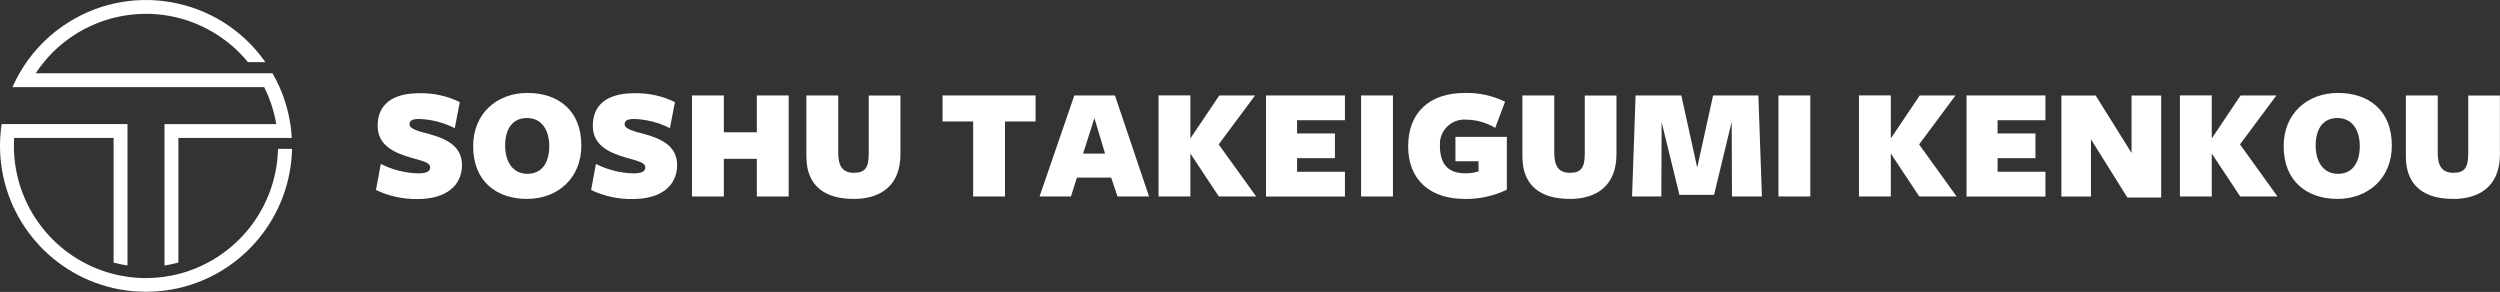
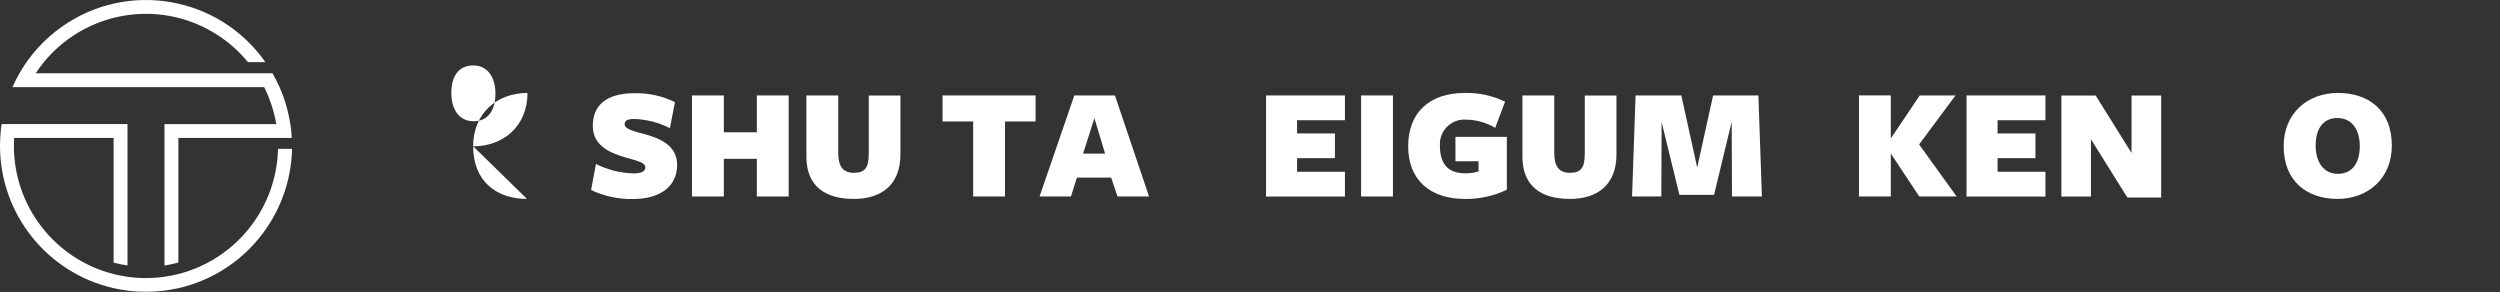
<svg xmlns="http://www.w3.org/2000/svg" id="_レイヤー_1" viewBox="0 0 340 39.7">
  <rect x="0" y="0" width="340" height="39.7" fill="#333333" stroke="none" />
  <defs>
    <style>.cls-1{fill:#fff;}</style>
  </defs>
  <g id="_グループ_38">
    <path id="_パス_52" class="cls-1" d="m39.48,16.88c-.26-1.74-.75-3.43-1.46-5.03-.29-.65-.61-1.27-.96-1.89H4.86C10.31,1.68,21.44-.61,29.71,4.84c1.51.99,2.86,2.21,4.01,3.61h2.37C29.8-.52,17.43-2.69,8.46,3.6c-2.38,1.67-4.37,3.84-5.81,6.36-.35.61-.67,1.24-.96,1.89h34.24c.79,1.59,1.35,3.28,1.64,5.03h-15.2v19.23c.51-.08,1.02-.18,1.52-.31l.37-.09v-16.95h15.42c-.03-.64-.1-1.26-.19-1.89" />
    <path id="_パス_53" class="cls-1" d="m37.81,20.27c-.2,8.06-5.74,15.01-13.56,17-.62.16-1.25.28-1.89.37-.5.07-1,.12-1.51.15-.33.02-.67.03-1.01.03-.84,0-1.68-.06-2.52-.18-.63-.09-1.26-.21-1.89-.37C7.48,35.24,1.89,28.07,1.89,19.85c0-.37.01-.73.03-1.09h13.53v16.95l.37.09c.5.12,1,.23,1.52.3v-19.23H.22c-.09.62-.15,1.25-.19,1.88-.02.36-.03.72-.03,1.08,0,9.27,6.42,17.3,15.45,19.36.62.14,1.25.25,1.89.33.83.11,1.67.16,2.52.16.34,0,.67-.01,1.01-.03.51-.03,1.01-.07,1.51-.13.64-.08,1.27-.19,1.89-.33,8.88-2.03,15.24-9.83,15.45-18.94h-1.89Z" />
-     <path id="_パス_54" class="cls-1" d="m58.5,22.77c0-.68-.97-.84-2.57-1.32-2.02-.59-4.57-1.52-4.57-4.33s1.87-4.44,5.63-4.44c1.92-.05,3.82.36,5.54,1.21l-.68,3.54c-1.5-.76-3.15-1.19-4.84-1.25-.86,0-1.32.18-1.32.73,0,.64,1.32.97,2.68,1.32,2.18.59,4.46,1.58,4.46,4.2,0,2.75-2.07,4.64-6.05,4.64-1.95.03-3.89-.39-5.65-1.23l.66-3.54c1.57.79,3.3,1.23,5.06,1.28.99,0,1.65-.2,1.65-.79" />
-     <path id="_パス_55" class="cls-1" d="m71.67,27.05c-4.14,0-7.32-2.38-7.32-7.17,0-4.49,3.26-7.24,7.39-7.24s7.32,2.33,7.32,7.15c0,4.49-3.26,7.26-7.39,7.26m0-11c-2.02,0-2.97,1.54-2.97,3.74s1.03,3.85,3.03,3.85,2.97-1.56,2.97-3.76-1.03-3.83-3.03-3.83" />
+     <path id="_パス_55" class="cls-1" d="m71.67,27.05c-4.14,0-7.32-2.38-7.32-7.17,0-4.49,3.26-7.24,7.39-7.24c0,4.49-3.26,7.26-7.39,7.26m0-11c-2.02,0-2.97,1.54-2.97,3.74s1.03,3.85,3.03,3.85,2.97-1.56,2.97-3.76-1.03-3.83-3.03-3.83" />
    <path id="_パス_56" class="cls-1" d="m87.76,22.77c0-.68-.97-.84-2.57-1.32-2.02-.59-4.57-1.52-4.57-4.33s1.87-4.44,5.63-4.44c1.92-.05,3.82.36,5.54,1.21l-.68,3.54c-1.5-.76-3.15-1.19-4.84-1.25-.86,0-1.32.18-1.32.73,0,.64,1.32.97,2.68,1.32,2.18.59,4.46,1.58,4.46,4.2,0,2.75-2.07,4.64-6.05,4.64-1.95.03-3.89-.39-5.65-1.23l.66-3.54c1.57.79,3.3,1.23,5.06,1.28.99,0,1.65-.2,1.65-.79" />
    <path id="_パス_57" class="cls-1" d="m102.93,21.6h-4.49v5.12h-4.33v-13.74h4.33v5.01h4.49v-5.01h4.33v13.74h-4.33v-5.12Z" />
    <path id="_パス_58" class="cls-1" d="m116.07,27.05c-3.65,0-6.4-1.58-6.4-5.74v-8.33h4.33v7.81c0,1.85.64,2.71,2.13,2.71s2.02-.66,2.02-2.6v-7.91h4.31v7.98c0,4.24-2.64,6.09-6.4,6.09" />
    <path id="_パス_59" class="cls-1" d="m136.68,26.72h-4.33v-10.2h-4.16v-3.54h12.65v3.54h-4.16v10.2Z" />
    <path id="_パス_60" class="cls-1" d="m151.98,26.72l-.86-2.57h-4.66l-.81,2.57h-4.27l4.73-13.74h5.52l4.64,13.74h-4.28Zm-4.68-5.83h2.99l-1.45-4.82-1.54,4.82Z" />
-     <path id="_パス_61" class="cls-1" d="m165.83,12.98h4.86l-4.95,6.66,5.1,7.08h-5.08l-3.85-5.81h-.02v5.81h-4.33v-13.75h4.33v5.83h.02l3.92-5.83Z" />
    <path id="_パス_62" class="cls-1" d="m172.18,12.98h10.73v3.37h-6.51v1.8h5.15v3.36h-5.15v1.85h6.51v3.37h-10.73v-13.74Z" />
    <rect id="_長方形_48" class="cls-1" x="185.11" y="12.98" width="4.33" height="13.74" />
    <path id="_パス_63" class="cls-1" d="m199.16,27.05c-4.6,0-7.65-2.53-7.65-7.15s2.93-7.26,7.7-7.26c1.89-.04,3.77.36,5.48,1.19l-1.34,3.56c-1.2-.72-2.56-1.1-3.96-1.12-1.83-.13-3.43,1.25-3.56,3.08-.01.15-.01.31,0,.46,0,2.44,1.03,3.76,3.47,3.76.6.01,1.21-.08,1.78-.26v-1.38h-3.14v-3.32h6.99v7.19c-1.8.86-3.77,1.29-5.76,1.26" />
    <path id="_パス_64" class="cls-1" d="m213.45,27.05c-3.65,0-6.4-1.58-6.4-5.74v-8.33h4.33v7.81c0,1.85.64,2.71,2.13,2.71s2.02-.66,2.02-2.6v-7.91h4.31v7.98c0,4.24-2.64,6.09-6.4,6.09" />
    <path id="_パス_65" class="cls-1" d="m233.11,26.5h-4.71l-2.42-9.9-.04,10.12h-3.98l.48-13.74h6.22l2.16,9.81,2.16-9.81h6.16l.48,13.74h-4.07l-.04-10.16-2.4,9.94Z" />
-     <rect id="_長方形_49" class="cls-1" x="241.87" y="12.98" width="4.33" height="13.74" />
    <path id="_パス_66" class="cls-1" d="m261.09,12.98h4.86l-4.95,6.66,5.1,7.08h-5.08l-3.85-5.81h-.02v5.81h-4.33v-13.75h4.33v5.83h.02l3.92-5.83Z" />
    <path id="_パス_67" class="cls-1" d="m267.45,12.98h10.73v3.37h-6.51v1.8h5.15v3.36h-5.15v1.85h6.51v3.37h-10.73v-13.74Z" />
    <path id="_パス_68" class="cls-1" d="m293.92,12.98v13.88h-4.6l-4.95-7.92v7.79h-4.02v-13.74h4.66l4.88,7.81v-7.81h4.03Z" />
-     <path id="_パス_69" class="cls-1" d="m304.73,12.98h4.86l-4.95,6.66,5.1,7.08h-5.07l-3.85-5.81h-.02v5.81h-4.33v-13.75h4.33v5.83h.02l3.91-5.83Z" />
    <path id="_パス_70" class="cls-1" d="m317.9,27.05c-4.14,0-7.32-2.38-7.32-7.17,0-4.49,3.26-7.24,7.39-7.24s7.32,2.33,7.32,7.15c0,4.49-3.26,7.26-7.39,7.26m0-11c-2.02,0-2.97,1.54-2.97,3.74s1.03,3.85,3.03,3.85,2.97-1.56,2.97-3.76-1.03-3.83-3.04-3.83" />
-     <path id="_パス_71" class="cls-1" d="m333.6,27.05c-3.65,0-6.4-1.58-6.4-5.74v-8.33h4.33v7.81c0,1.85.64,2.71,2.13,2.71s2.02-.66,2.02-2.6v-7.91h4.31v7.98c0,4.24-2.64,6.09-6.4,6.09" />
  </g>
</svg>